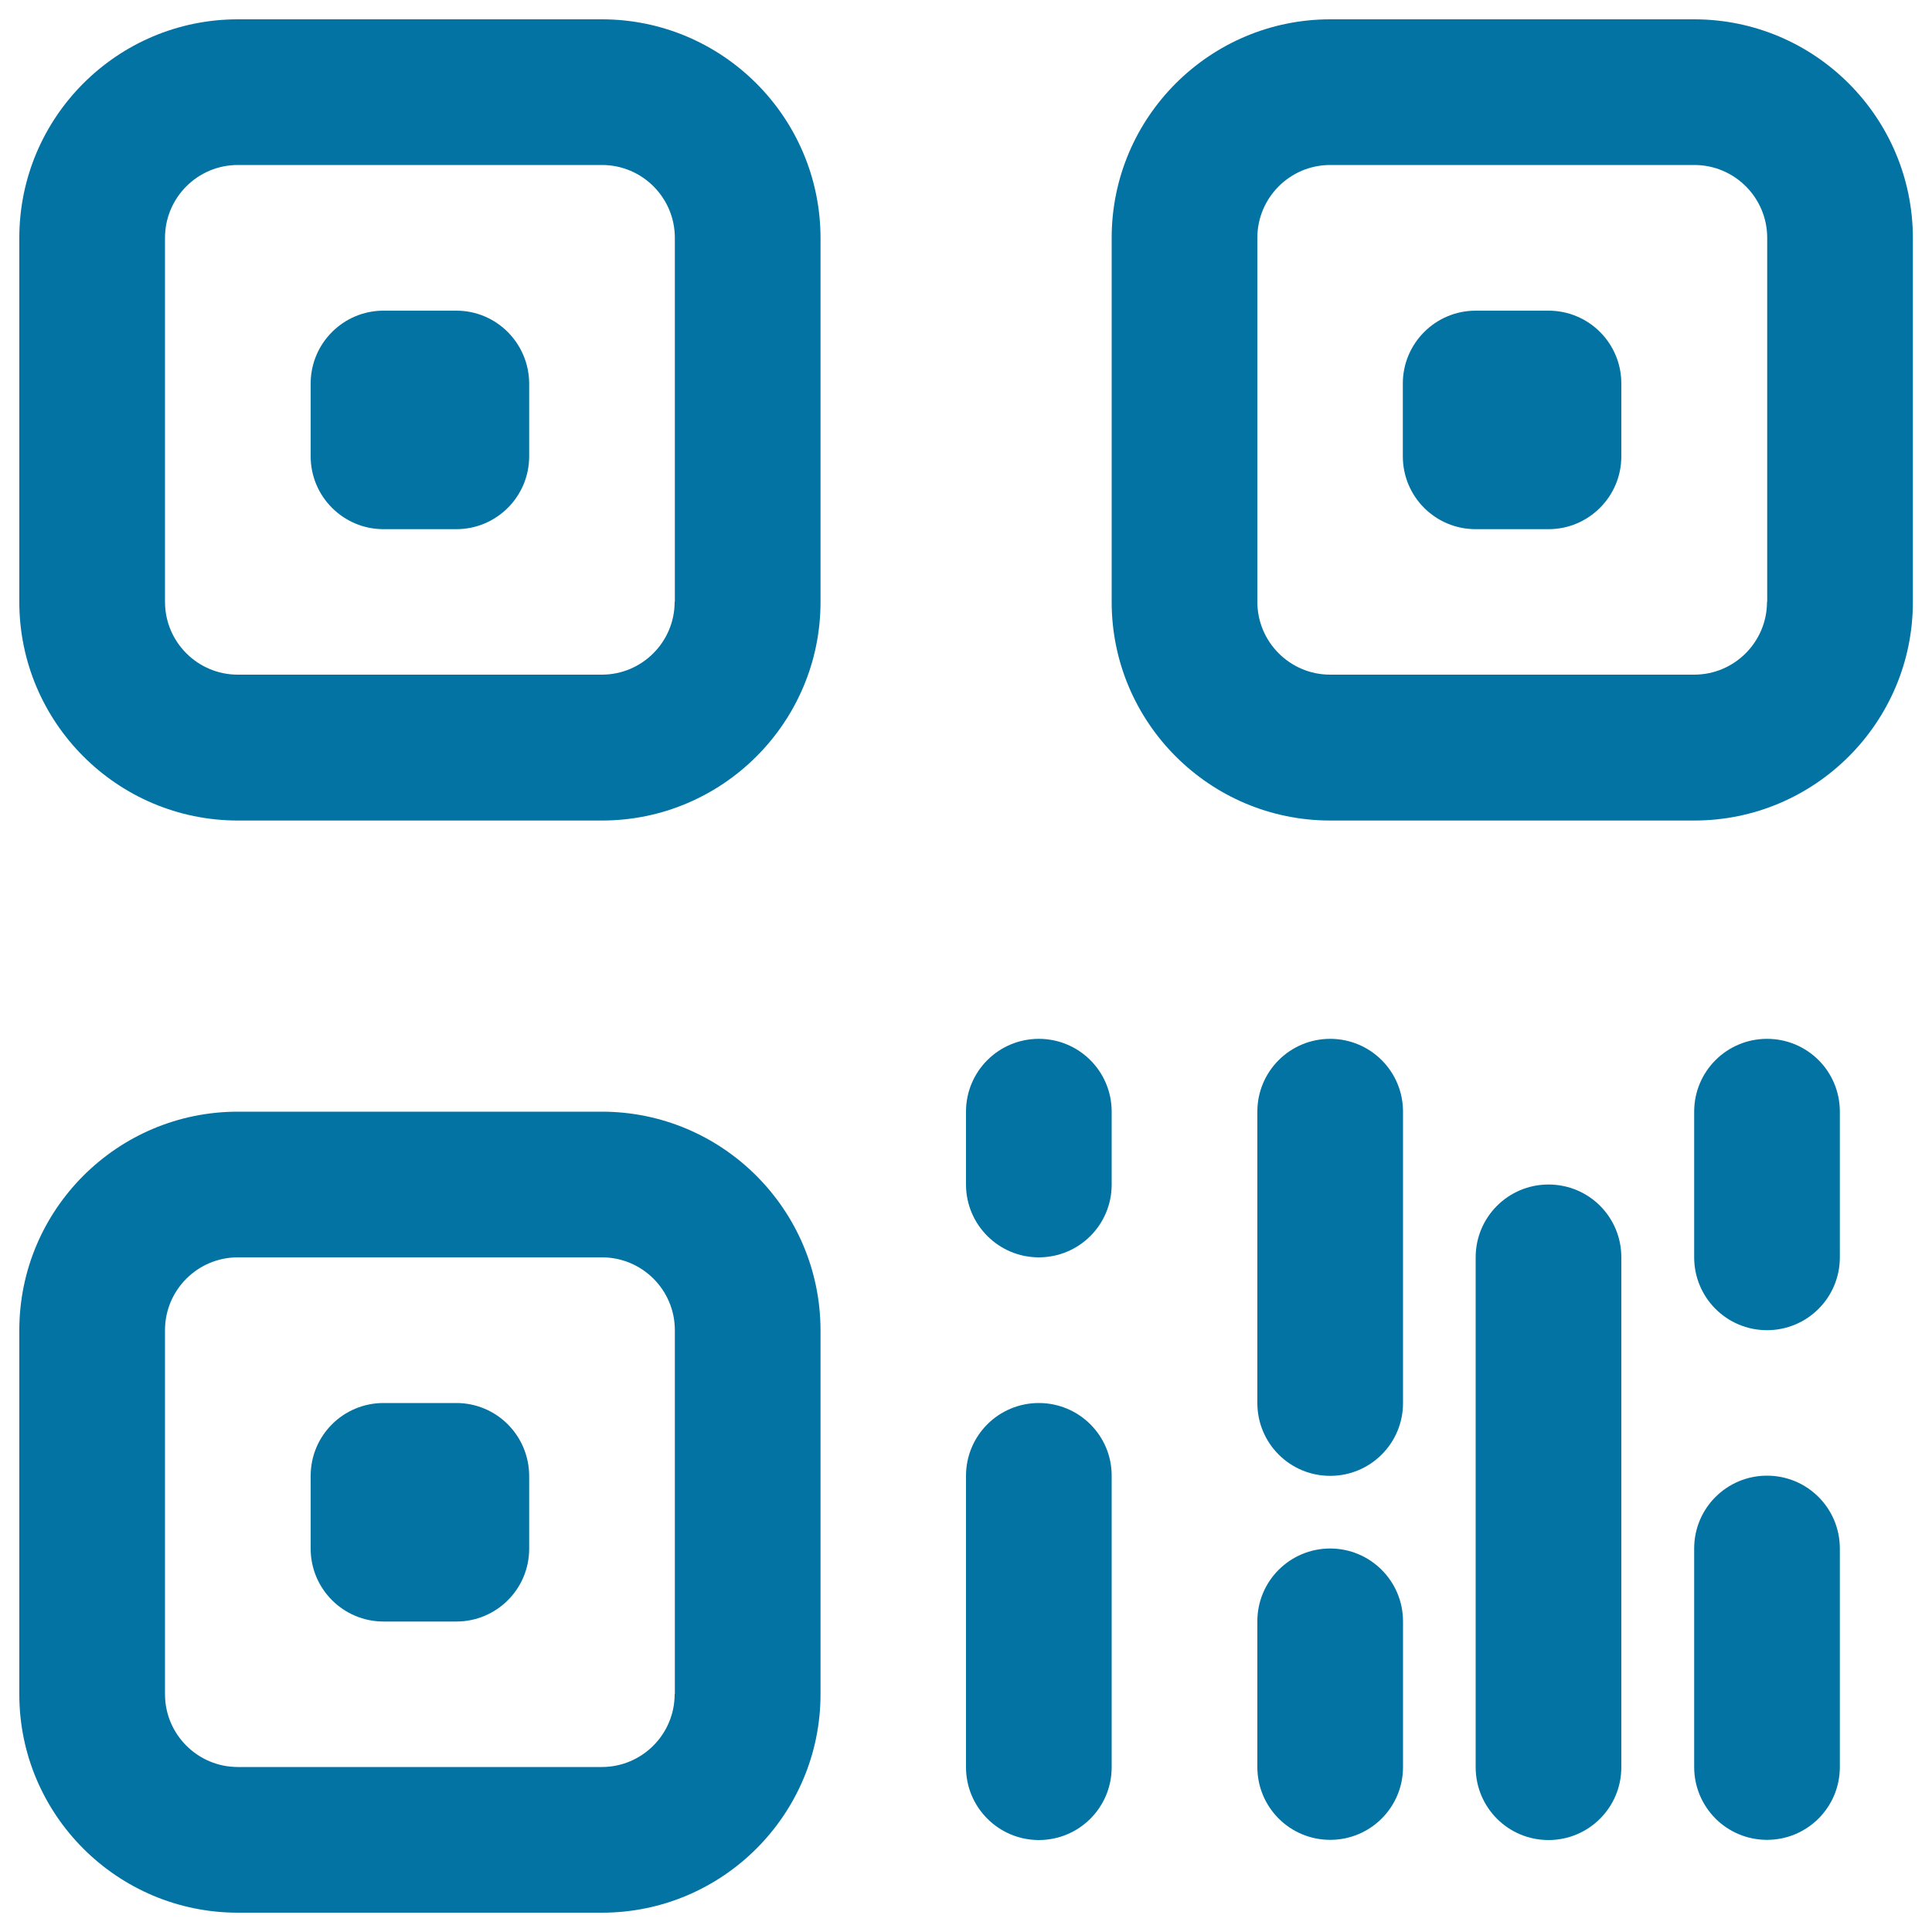
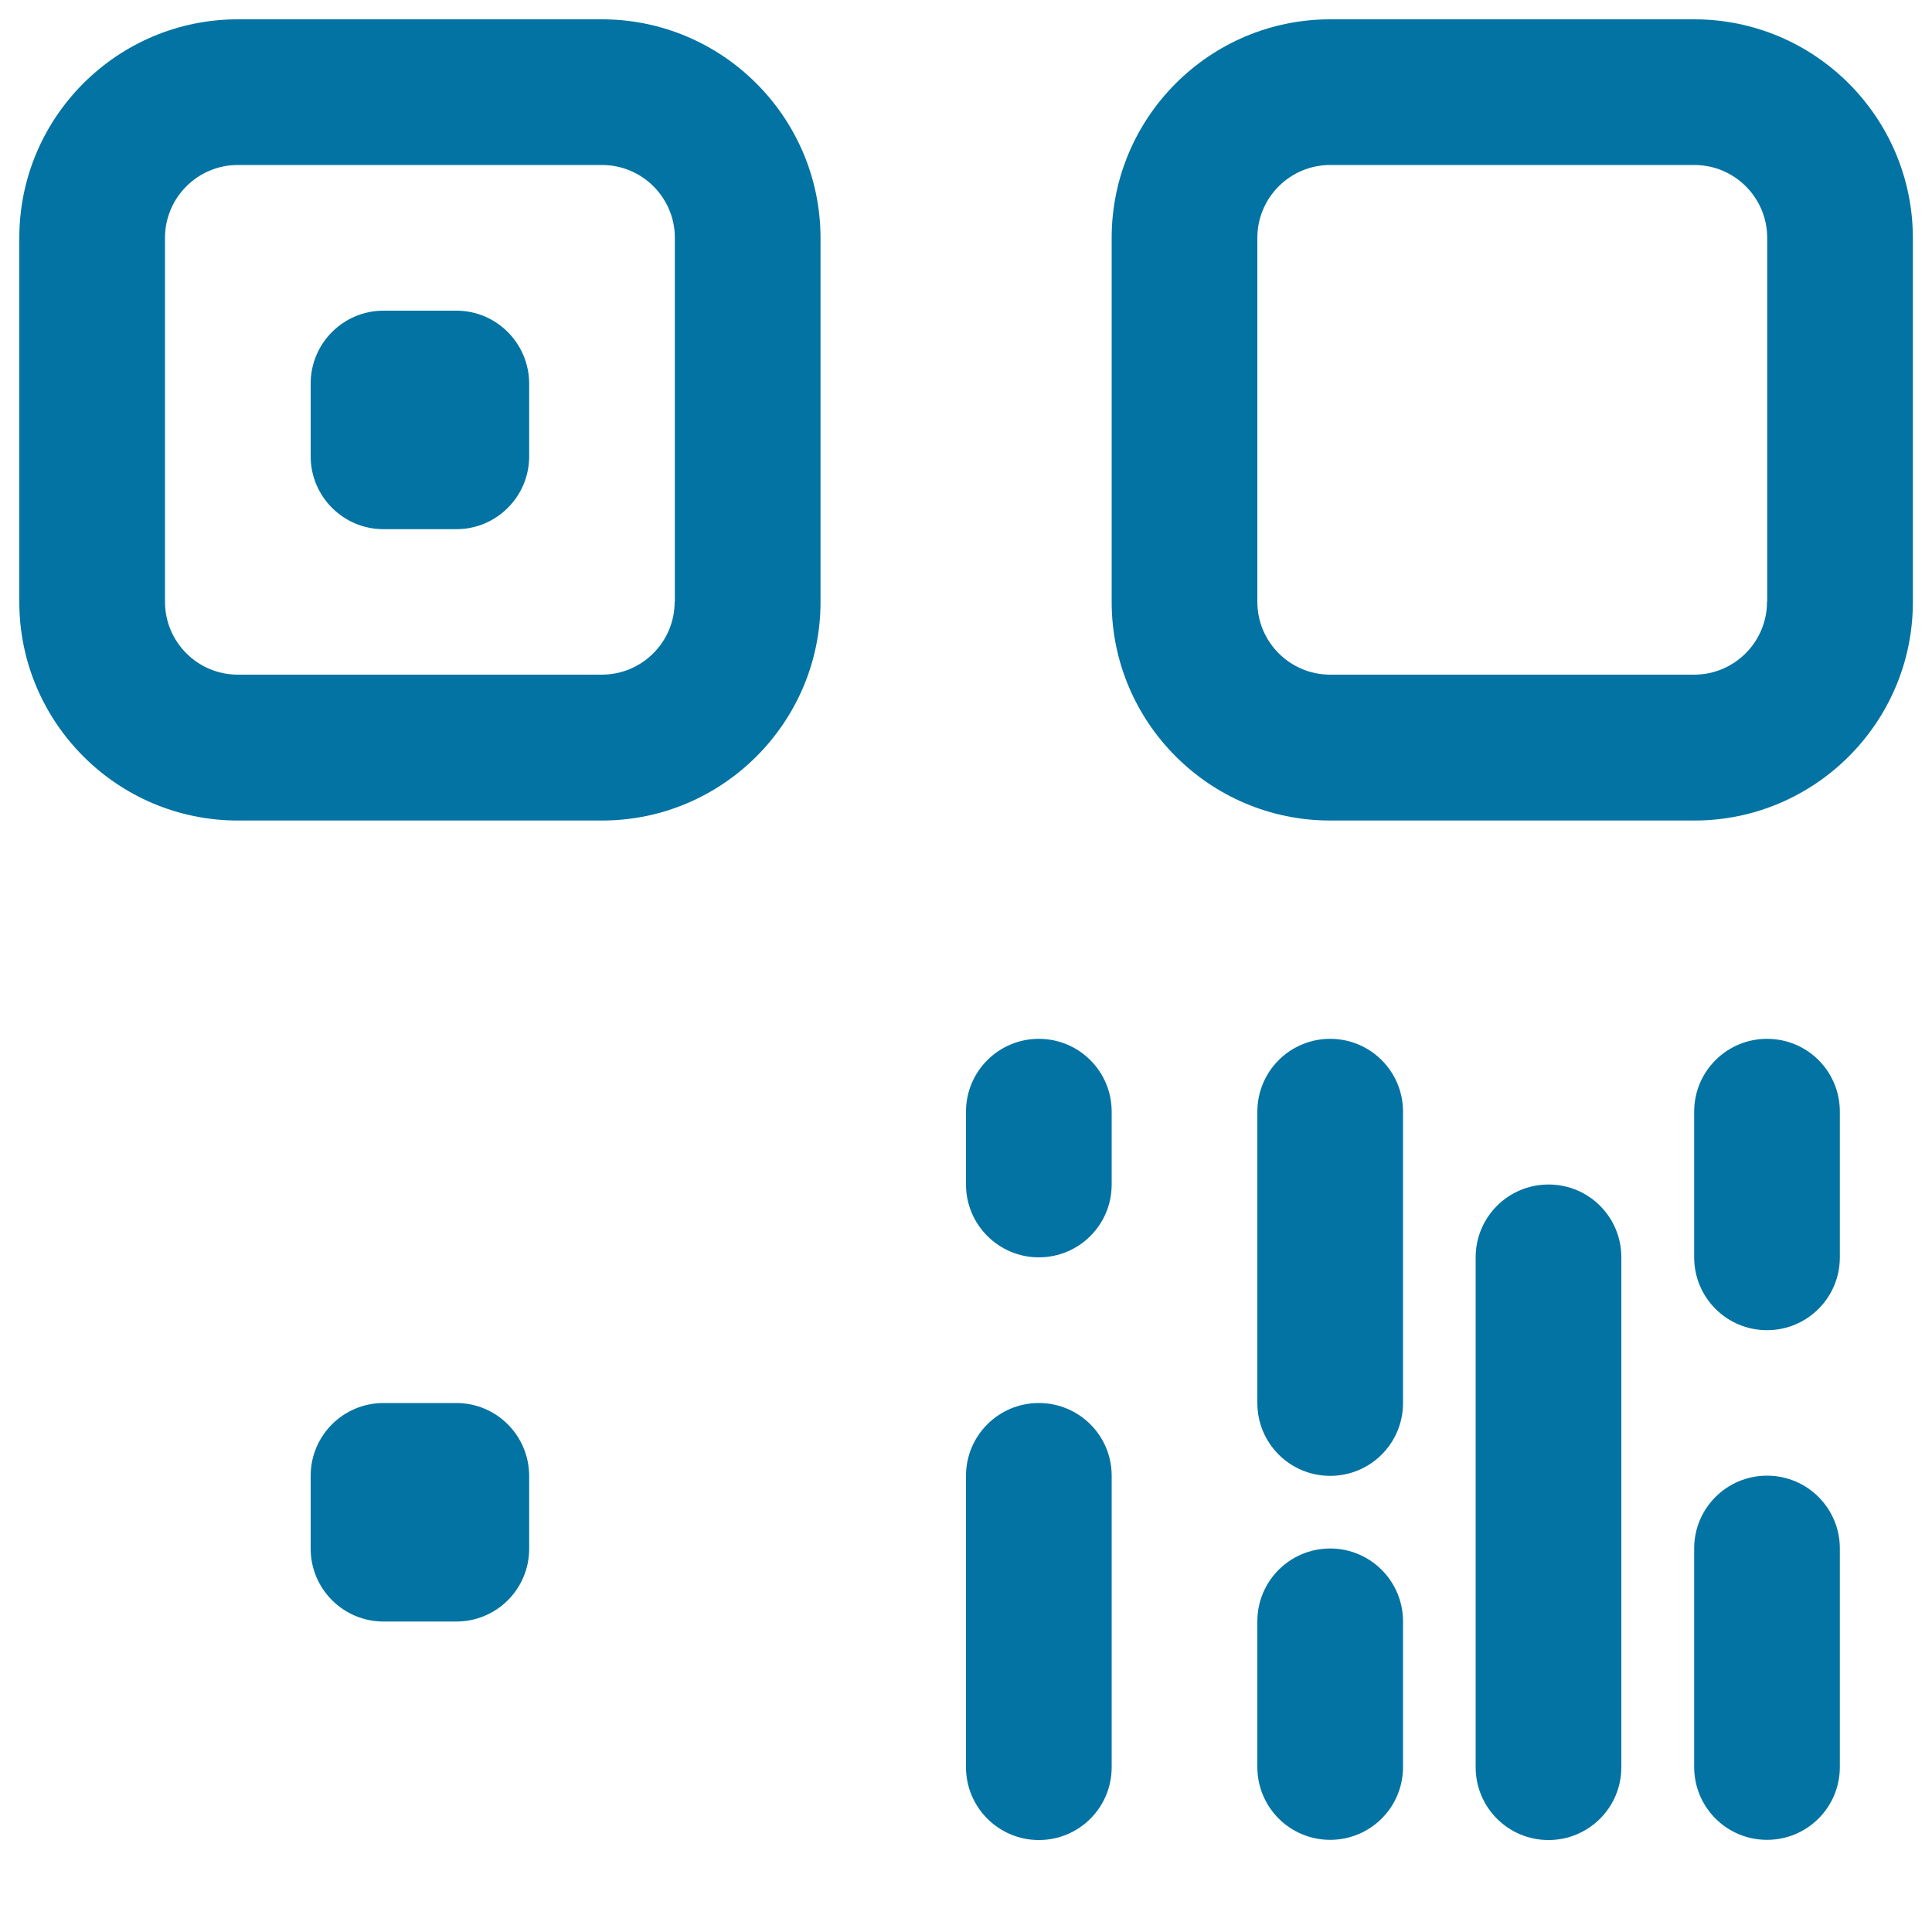
<svg xmlns="http://www.w3.org/2000/svg" viewBox="0 0 1000 1000" style="fill:#0273a2">
  <title>Qr Code SVG icon</title>
-   <path d="M311.5,575.4H123.1C60.7,575.4,10,626.1,10,688.5v188.5C10,939.3,60.7,990,123.1,990h188.5c62.3,0,113.1-50.7,113.1-113.1V688.5C424.6,626.1,373.9,575.4,311.5,575.4z M349.2,876.9c0,20.8-16.9,37.7-37.7,37.7H123.1c-20.8,0-37.7-16.9-37.7-37.7V688.5c0-20.8,16.9-37.7,37.7-37.7h188.5c20.8,0,37.7,16.9,37.7,37.7V876.9z" />
  <path d="M801.5,613.1c-20.8,0-37.7,16.8-37.7,37.7v188.5v75.4c0,20.8,16.8,37.7,37.7,37.7c20.8,0,37.7-16.8,37.7-37.7v-75.4V650.8C839.2,629.9,822.4,613.1,801.5,613.1z" />
  <path d="M688.5,801.5c-20.8,0-37.7,16.8-37.7,37.7v75.4c0,20.8,16.8,37.7,37.7,37.7c20.8,0,37.7-16.8,37.7-37.7v-75.4C726.2,818.4,709.3,801.5,688.5,801.5z" />
  <path d="M914.6,763.8c-20.8,0-37.7,16.8-37.7,37.7v113.1c0,20.8,16.8,37.7,37.7,37.7c20.8,0,37.7-16.8,37.7-37.7V801.5C952.3,780.7,935.5,763.8,914.6,763.8z" />
  <path d="M914.6,537.7c-20.8,0-37.7,16.8-37.7,37.7v75.4c0,20.8,16.8,37.7,37.7,37.7c20.8,0,37.7-16.8,37.7-37.7v-75.4C952.3,554.5,935.5,537.7,914.6,537.7z" />
  <path d="M688.5,537.7c-20.8,0-37.7,16.8-37.7,37.7v150.8c0,20.8,16.8,37.7,37.7,37.7c20.8,0,37.7-16.8,37.7-37.7V575.4C726.2,554.5,709.3,537.7,688.5,537.7z" />
  <path d="M537.7,726.2c-20.8,0-37.7,16.8-37.7,37.7v150.8c0,20.8,16.9,37.7,37.7,37.7c20.8,0,37.7-16.8,37.7-37.7V763.8C575.4,743,558.5,726.2,537.7,726.2z" />
  <path d="M537.7,537.7c-20.8,0-37.7,16.8-37.7,37.7v37.7c0,20.8,16.9,37.7,37.7,37.7c20.8,0,37.7-16.8,37.7-37.7v-37.7C575.4,554.5,558.5,537.7,537.7,537.7z" />
  <path d="M236.2,726.2h-37.7c-20.8,0-37.7,16.8-37.7,37.7v37.7c0,20.8,16.9,37.7,37.7,37.7h37.7c20.8,0,37.7-16.8,37.7-37.7v-37.7C273.8,743,257,726.2,236.2,726.2z" />
  <path d="M311.5,10H123.1C60.7,10,10,60.7,10,123.1v188.5c0,62.3,50.7,113.1,113.1,113.1h188.5c62.3,0,113.1-50.7,113.1-113.1V123.1C424.6,60.7,373.9,10,311.5,10z M349.2,311.5c0,20.8-16.9,37.7-37.7,37.7H123.1c-20.8,0-37.7-16.9-37.7-37.7V123.1c0-20.8,16.9-37.7,37.7-37.7h188.5c20.8,0,37.7,16.9,37.7,37.7V311.5z" />
  <path d="M236.2,160.8h-37.7c-20.8,0-37.7,16.9-37.7,37.7v37.7c0,20.8,16.9,37.7,37.7,37.7h37.7c20.8,0,37.7-16.9,37.7-37.7v-37.7C273.8,177.7,257,160.8,236.2,160.8z" />
  <path d="M876.9,10H688.5c-62.3,0-113.1,50.7-113.1,113.1v188.5c0,62.3,50.7,113.1,113.1,113.1h188.5c62.3,0,113.1-50.7,113.1-113.1V123.1C990,60.7,939.3,10,876.9,10z M914.6,311.5c0,20.8-16.9,37.7-37.7,37.7H688.5c-20.8,0-37.7-16.9-37.7-37.7V123.1c0-20.8,16.9-37.7,37.7-37.7h188.5c20.8,0,37.7,16.9,37.7,37.7V311.5z" />
-   <path d="M801.5,160.8h-37.7c-20.8,0-37.7,16.9-37.7,37.7v37.7c0,20.8,16.8,37.7,37.7,37.7h37.7c20.8,0,37.7-16.9,37.7-37.7v-37.7C839.2,177.7,822.4,160.8,801.5,160.8z" />
</svg>